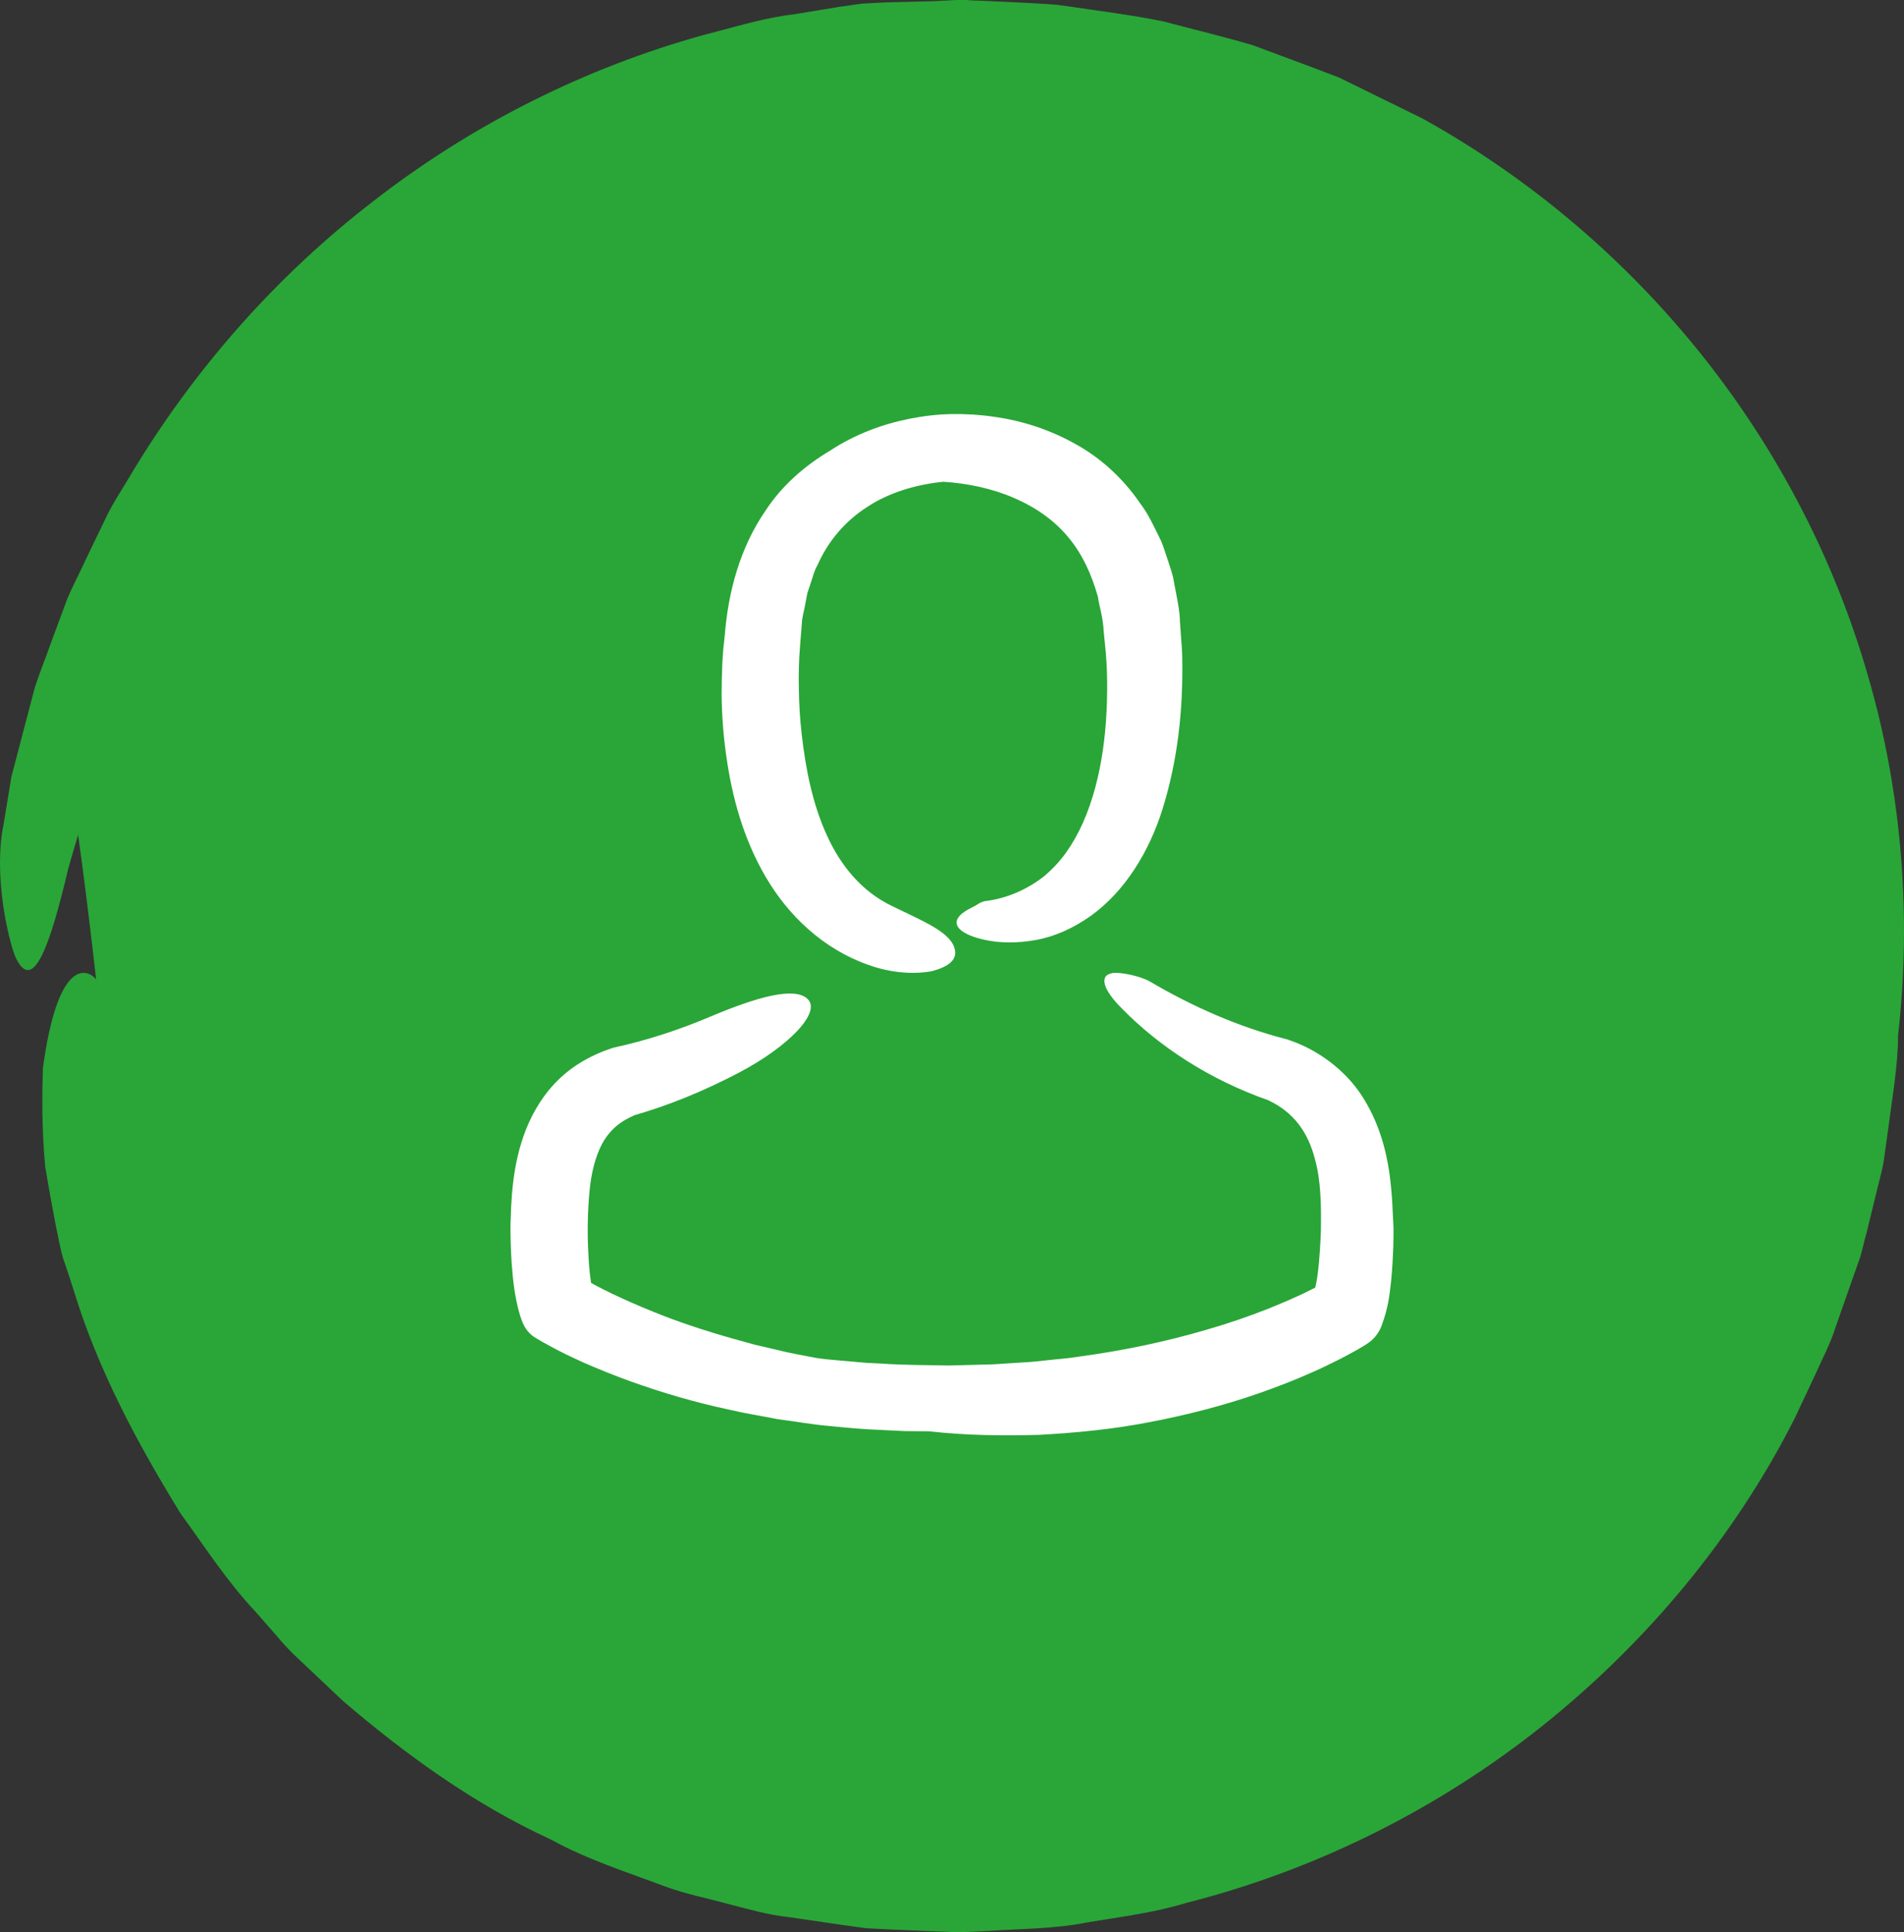
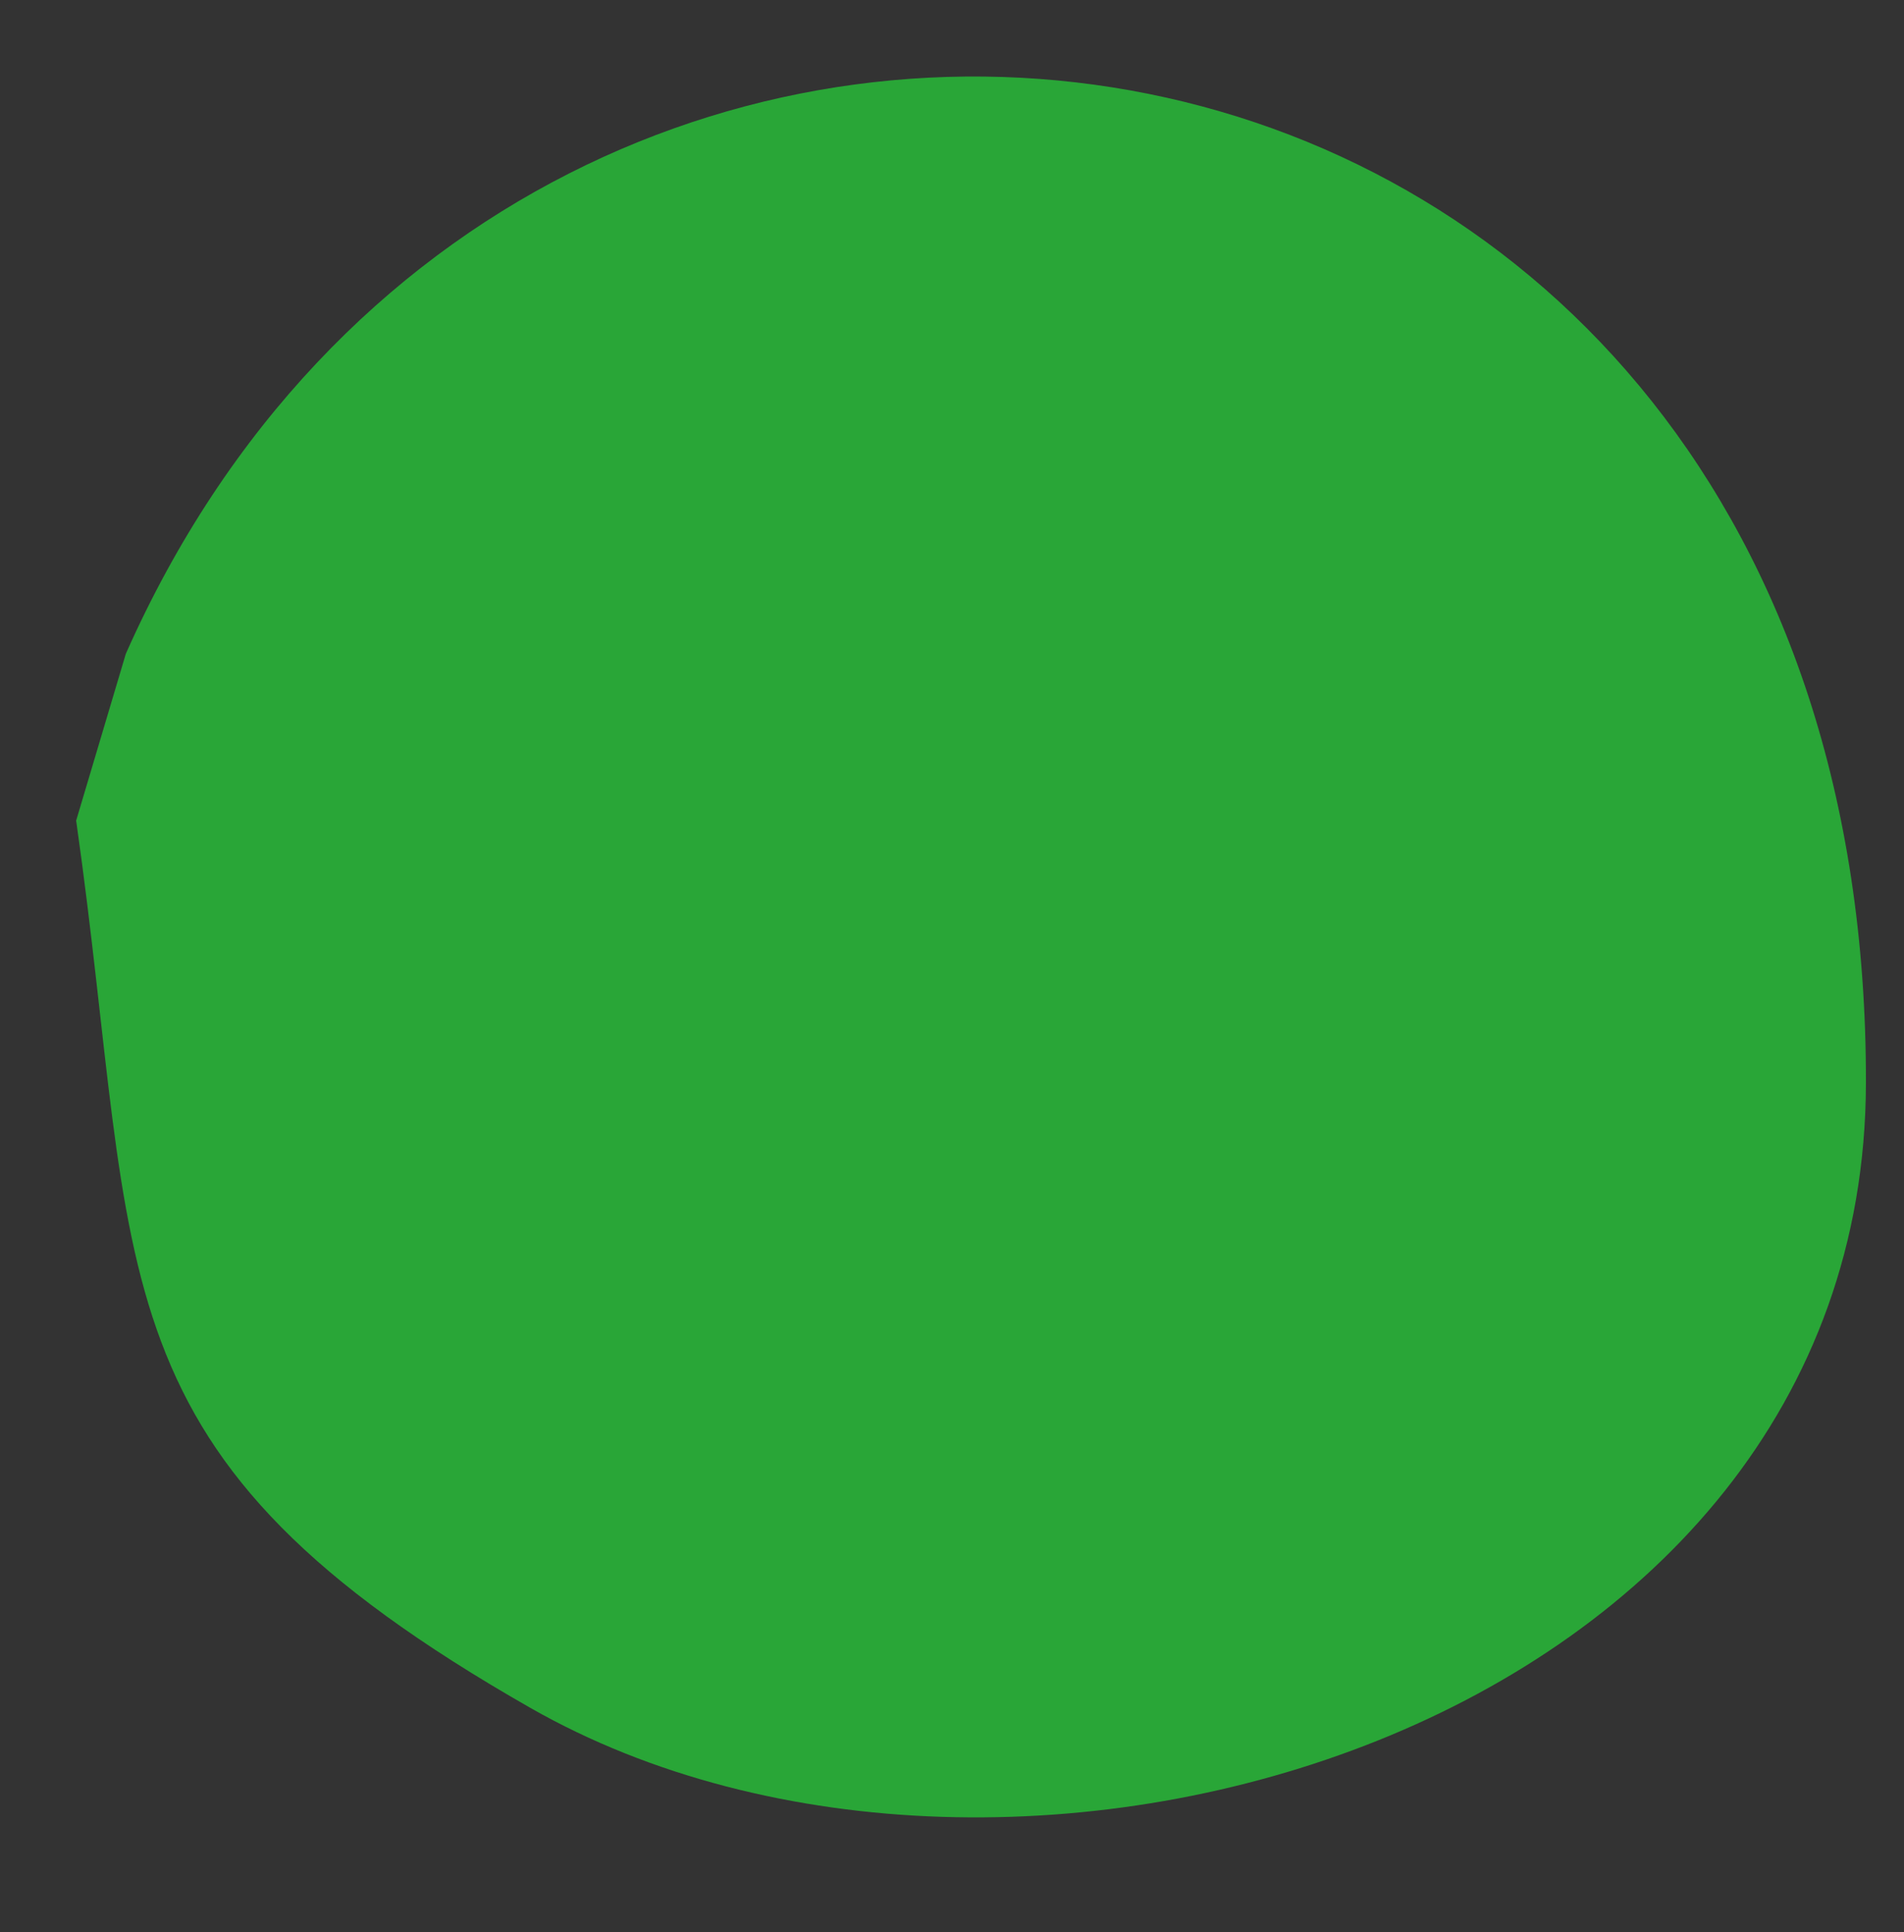
<svg xmlns="http://www.w3.org/2000/svg" width="138px" height="140px" viewBox="0 0 138 140" version="1.1">
  <rect x="0" y="0" width="138" height="140" fill="#333333" stroke="none" />
  <title>img-login-green</title>
  <g id="img-login-green" stroke="none" stroke-width="1" fill="none" fill-rule="evenodd">
    <g id="Group-4">
      <g id="checked-1-copy-10" fill="#29A637">
        <path d="M5.52,59.459 C10.268,92.838 6.246,105.392 38.449,123.753 C73.358,143.656 135.145,125.194 135.24,78.481 C135.41,-5.035 38.449,-18.781 9.12,47.371 L5.52,59.459 Z" id="Path-14">
                </path>
-         <path d="M46.881,124.977 C46.31,124.748 45.768,124.46 45.225,124.202 L41.913,122.622 C37.658,120.209 33.489,117.567 29.891,114.206 C27.978,112.655 26.351,110.788 24.666,109.007 C23.781,108.145 23.124,107.082 22.325,106.135 C21.582,105.129 20.754,104.239 20.097,103.176 C18.812,101.079 17.328,99.069 16.3,96.799 C15.757,95.679 15.129,94.616 14.615,93.467 L13.273,90.021 C9.075,79.508 8.533,69.684 5.734,70.546 C4.564,70.948 3.65,73.361 3.108,77.411 C3.05,79.421 3.022,81.834 3.279,84.563 C3.507,85.913 3.764,87.349 4.05,88.843 C4.221,89.59 4.335,90.365 4.564,91.141 C4.821,91.888 5.078,92.663 5.335,93.467 C7.077,99.212 9.932,104.526 13.073,109.639 C14.843,112.08 16.471,114.608 18.555,116.82 L20.04,118.515 C20.526,119.089 21.04,119.664 21.582,120.152 L24.866,123.254 C29.435,127.16 34.403,130.751 39.914,133.279 C42.569,134.744 45.482,135.663 48.309,136.725 C49.737,137.243 51.221,137.53 52.678,137.932 C54.162,138.305 55.562,138.736 57.161,138.908 L60.901,139.454 L62.757,139.713 L64.442,139.799 L67.84,139.943 L68.697,139.971 L69.125,140 L69.325,140 L69.582,140 L69.61,140 L69.667,140 L69.782,140 L71.609,139.914 C74.036,139.741 76.463,139.77 78.862,139.282 C81.26,138.88 83.659,138.593 86,137.874 C95.395,135.49 104.247,131.067 111.813,125.035 C119.352,119.003 125.691,111.42 130.06,102.803 L131.602,99.528 C132.087,98.437 132.658,97.374 133.029,96.196 L134.229,92.778 L134.828,91.083 C135,90.509 135.114,89.906 135.285,89.331 L136.142,85.827 C136.284,85.224 136.456,84.678 136.541,84.046 L136.798,82.208 C137.113,79.766 137.569,77.238 137.569,75.027 C138.54,66.582 137.883,57.62 135.456,49.204 C133.058,40.73 128.917,32.716 123.378,25.765 C117.838,18.814 110.928,12.926 103.104,8.588 L97.079,5.63 C94.995,4.826 92.882,4.05 90.798,3.275 C88.656,2.643 86.486,2.126 84.316,1.551 C82.089,1.092 79.719,0.804 77.434,0.46 L76.578,0.345 L75.807,0.287 L74.265,0.201 L71.181,0.057 L70.41,0.029 L70.039,0 L69.639,0 L69.525,0 L69.325,0 L67.64,0.086 L64.214,0.172 L62.529,0.259 C61.986,0.316 61.415,0.431 60.873,0.488 L57.56,1.034 C55.333,1.293 53.192,1.982 51.022,2.528 C42.398,4.912 34.232,9.019 27.15,14.506 C20.04,19.963 14.015,26.799 9.418,34.497 C8.847,35.474 8.219,36.393 7.733,37.398 L6.277,40.414 C5.82,41.42 5.278,42.425 4.849,43.459 L3.679,46.619 C3.307,47.682 2.879,48.716 2.536,49.778 L1.68,53.024 L0.823,56.299 L0.252,59.774 C-0.462,63.279 0.509,67.731 1.08,69.253 C2.365,72.183 3.621,68.535 4.935,62.991 C7.448,53.857 11.702,44.666 17.87,36.393 C18.584,35.33 19.526,34.411 20.326,33.406 L21.582,31.912 L22.21,31.165 L22.896,30.476 C23.809,29.557 24.752,28.638 25.665,27.69 L26.351,27 L27.122,26.368 L28.635,25.105 C30.577,23.324 32.804,21.888 34.974,20.336 C36.031,19.532 37.258,18.986 38.372,18.297 C39.514,17.636 40.628,16.89 41.856,16.401 C47.538,13.443 53.763,11.691 60.045,10.771 C61.615,10.599 63.186,10.254 64.785,10.283 L67.155,10.197 L68.354,10.168 L68.954,10.14 L69.239,10.14 L69.382,10.14 L69.439,10.14 L74.407,10.484 L75.692,10.57 C76.121,10.599 76.463,10.685 76.835,10.743 L79.09,11.145 L81.346,11.518 C82.089,11.662 82.859,11.92 83.63,12.121 L85.915,12.753 C86.686,12.954 87.428,13.156 88.171,13.471 L92.568,15.166 C93.996,15.856 95.395,16.574 96.794,17.292 C102.333,20.308 107.388,24.157 111.756,28.666 C116.125,33.205 119.666,38.49 122.436,44.12 L123.435,46.245 L123.949,47.308 L124.349,48.428 L125.948,52.852 L127.09,57.419 C127.176,57.792 127.29,58.166 127.376,58.568 L127.547,59.746 L127.89,62.072 L128.261,64.399 L128.375,66.754 L128.489,69.11 L128.546,70.287 L128.546,70.402 L128.546,70.661 L128.518,71.293 L128.289,76.434 C128.118,78.014 127.832,79.421 127.661,80.944 C126.605,87.005 124.634,93.18 121.779,98.81 C118.638,104.239 114.726,109.179 110.186,113.459 C95.852,127.132 74.607,132.589 55.619,127.764 L52.078,126.844 L48.623,125.581 L46.881,124.977 Z" id="Path">
-                 </path>
      </g>
      <g id="user-copy-2" transform="translate(37, 30)" fill="#FFFFFF">
-         <path d="M18.485,33.521 C19.296,34.907 20.336,36.233 21.605,37.345 C22.859,38.457 24.343,39.356 25.918,39.904 C27.707,40.56 29.42,40.59 30.567,40.361 C31.714,40.057 32.341,39.569 32.219,38.868 C32.005,37.558 29.925,36.766 27.6,35.623 C25.474,34.587 23.945,32.759 22.936,30.534 C21.911,28.31 21.391,25.75 21.1,23.145 C20.978,22.094 20.917,21.027 20.902,19.961 C20.886,19.428 20.886,18.894 20.902,18.376 L20.932,17.599 L20.993,16.716 L21.116,15.192 C21.131,14.674 21.299,14.217 21.376,13.714 L21.513,12.983 L21.743,12.297 C21.911,11.84 22.003,11.353 22.247,10.957 C23.012,9.22 24.236,7.772 25.826,6.752 C27.401,5.7 29.374,5.106 31.362,4.908 C33.152,5.015 34.971,5.411 36.531,6.097 C38.107,6.782 39.437,7.727 40.431,8.93 C41.44,10.134 42.113,11.612 42.572,13.227 C42.694,14.05 42.939,14.644 43,15.802 L43.153,17.356 C43.184,17.737 43.214,18.239 43.23,18.696 C43.337,22.475 42.909,26.406 41.502,29.59 C41.15,30.382 40.737,31.113 40.263,31.784 C39.789,32.439 39.254,33.003 38.657,33.505 C37.464,34.435 36.011,35.09 34.436,35.288 C34.314,35.303 34.176,35.349 34.023,35.425 C33.87,35.501 33.748,35.608 33.519,35.715 C33.106,35.913 32.723,36.156 32.555,36.354 C31.867,37.116 32.861,37.756 34.268,38.076 C35.43,38.35 36.745,38.35 38.091,38.107 C39.452,37.863 40.829,37.238 42.067,36.354 C44.576,34.557 46.304,31.647 47.237,28.691 C48.368,25.095 48.751,21.439 48.689,17.737 C48.689,17.295 48.644,16.731 48.613,16.335 L48.521,15.04 C48.521,14.248 48.261,13.12 48.078,12.13 C48.001,11.612 47.818,11.14 47.665,10.652 C47.497,10.164 47.359,9.692 47.16,9.205 C46.686,8.275 46.288,7.315 45.631,6.462 C44.438,4.71 42.802,3.187 40.936,2.166 C39.085,1.13 37.067,0.475 35.048,0.2 C34.039,0.048 33.014,-0.013 32.02,0.002 C30.949,0.018 29.955,0.139 28.946,0.337 C26.942,0.734 24.939,1.48 23.165,2.653 C21.36,3.72 19.693,5.167 18.516,6.95 C16.589,9.738 15.778,12.968 15.534,16 L15.473,16.579 L15.442,16.868 C15.427,17.02 15.457,16.67 15.457,16.701 L15.457,16.716 L15.457,16.731 L15.457,16.761 L15.442,16.838 L15.427,17.005 C15.396,17.401 15.366,17.767 15.35,18.148 C15.32,18.894 15.304,19.626 15.304,20.357 C15.32,21.835 15.427,23.298 15.641,24.775 C16.054,27.731 16.864,30.733 18.485,33.521 Z" id="Path">
-                 </path>
-         <path d="M63.939,57.746 C63.909,56.888 63.833,55.985 63.712,55.068 C63.454,53.232 62.908,51.246 61.695,49.38 C60.482,47.514 58.48,46.04 56.432,45.363 L56.402,45.348 C56.341,45.333 56.265,45.303 56.205,45.288 C52.792,44.415 49.441,42.941 46.347,41.12 C45.604,40.699 44.193,40.428 43.647,40.503 C43.39,40.548 43.208,40.639 43.117,40.789 C43.026,40.939 43.026,41.135 43.086,41.361 C43.223,41.827 43.678,42.444 44.315,43.076 C46.969,45.784 50.624,48.237 55.067,49.771 L54.931,49.726 C56.72,50.569 57.797,51.983 58.313,54.014 C58.737,55.534 58.768,57.339 58.737,59.175 C58.707,60.078 58.646,61.011 58.555,61.883 C58.51,62.32 58.449,62.756 58.358,63.147 C58.343,63.207 58.343,63.252 58.328,63.298 C58.252,63.343 58.176,63.373 58.116,63.403 C57.767,63.568 57.433,63.749 57.084,63.899 C56.387,64.23 55.659,64.516 54.946,64.817 C53.49,65.389 52.004,65.901 50.487,66.337 C47.469,67.225 44.36,67.872 41.221,68.293 C40.447,68.428 39.644,68.473 38.855,68.564 C38.066,68.669 37.278,68.714 36.489,68.759 C35.7,68.804 34.912,68.88 34.108,68.88 L31.788,68.94 C30.135,68.91 28.436,68.91 26.919,68.804 L25.752,68.744 L24.569,68.639 C23.78,68.564 22.976,68.519 22.188,68.398 C21.187,68.203 20.186,68.037 19.2,67.781 L17.714,67.435 L16.243,67.029 C14.21,66.457 12.209,65.81 10.267,65.013 C9.297,64.622 8.341,64.2 7.416,63.764 C6.961,63.538 6.491,63.313 6.051,63.072 C5.975,63.027 5.915,62.997 5.839,62.952 C5.809,62.726 5.778,62.5 5.748,62.259 C5.672,61.582 5.642,60.845 5.611,60.108 C5.566,58.663 5.627,57.129 5.778,55.85 C5.945,54.541 6.294,53.412 6.809,52.585 C7.34,51.772 8.008,51.216 8.993,50.81 L8.766,50.87 C11.541,50.087 14.15,48.989 16.607,47.695 C20.171,45.814 22.567,43.332 21.52,42.369 C20.58,41.496 17.941,42.203 14.483,43.663 C12.209,44.626 9.858,45.393 7.492,45.905 C7.462,45.905 7.431,45.92 7.401,45.935 L7.31,45.965 C5.96,46.401 4.61,47.138 3.518,48.192 C2.427,49.23 1.653,50.524 1.137,51.803 C0.622,53.097 0.349,54.39 0.197,55.639 C0.121,56.271 0.076,56.873 0.045,57.475 L0.015,58.332 L0,58.754 L0,59.25 C0.015,60.258 0.045,61.266 0.152,62.305 C0.197,62.831 0.258,63.343 0.364,63.915 C0.47,64.486 0.576,65.043 0.864,65.795 L0.88,65.825 C1.062,66.277 1.365,66.668 1.82,66.939 C2.169,67.149 2.427,67.3 2.715,67.45 C3.003,67.616 3.276,67.751 3.564,67.902 C4.125,68.203 4.701,68.443 5.263,68.714 C6.4,69.211 7.553,69.677 8.72,70.098 C11.041,70.926 13.407,71.618 15.803,72.13 C17.001,72.415 18.199,72.596 19.412,72.837 C20.626,72.987 21.824,73.213 23.052,73.318 C24.265,73.439 25.479,73.559 26.722,73.604 L28.573,73.694 L30.347,73.709 C30.256,73.664 30.165,73.604 30.074,73.559 C30.165,73.604 30.256,73.664 30.347,73.709 C33.001,74.01 35.655,74.04 38.339,73.965 C41.009,73.815 43.708,73.559 46.377,73.032 C49.046,72.521 51.685,71.844 54.279,70.941 C55.568,70.49 56.857,69.993 58.131,69.421 C58.768,69.15 59.39,68.835 60.027,68.519 C60.345,68.353 60.648,68.203 60.967,68.022 C61.3,67.841 61.573,67.691 61.983,67.435 L62.028,67.405 C62.529,67.089 62.938,66.623 63.151,66.021 C63.636,64.682 63.712,63.824 63.818,62.906 C63.909,62.004 63.955,61.146 63.985,60.288 C64,59.867 64,59.446 64,58.994 L63.939,57.746 Z" id="Path">
-                 </path>
-       </g>
+         </g>
    </g>
  </g>
</svg>